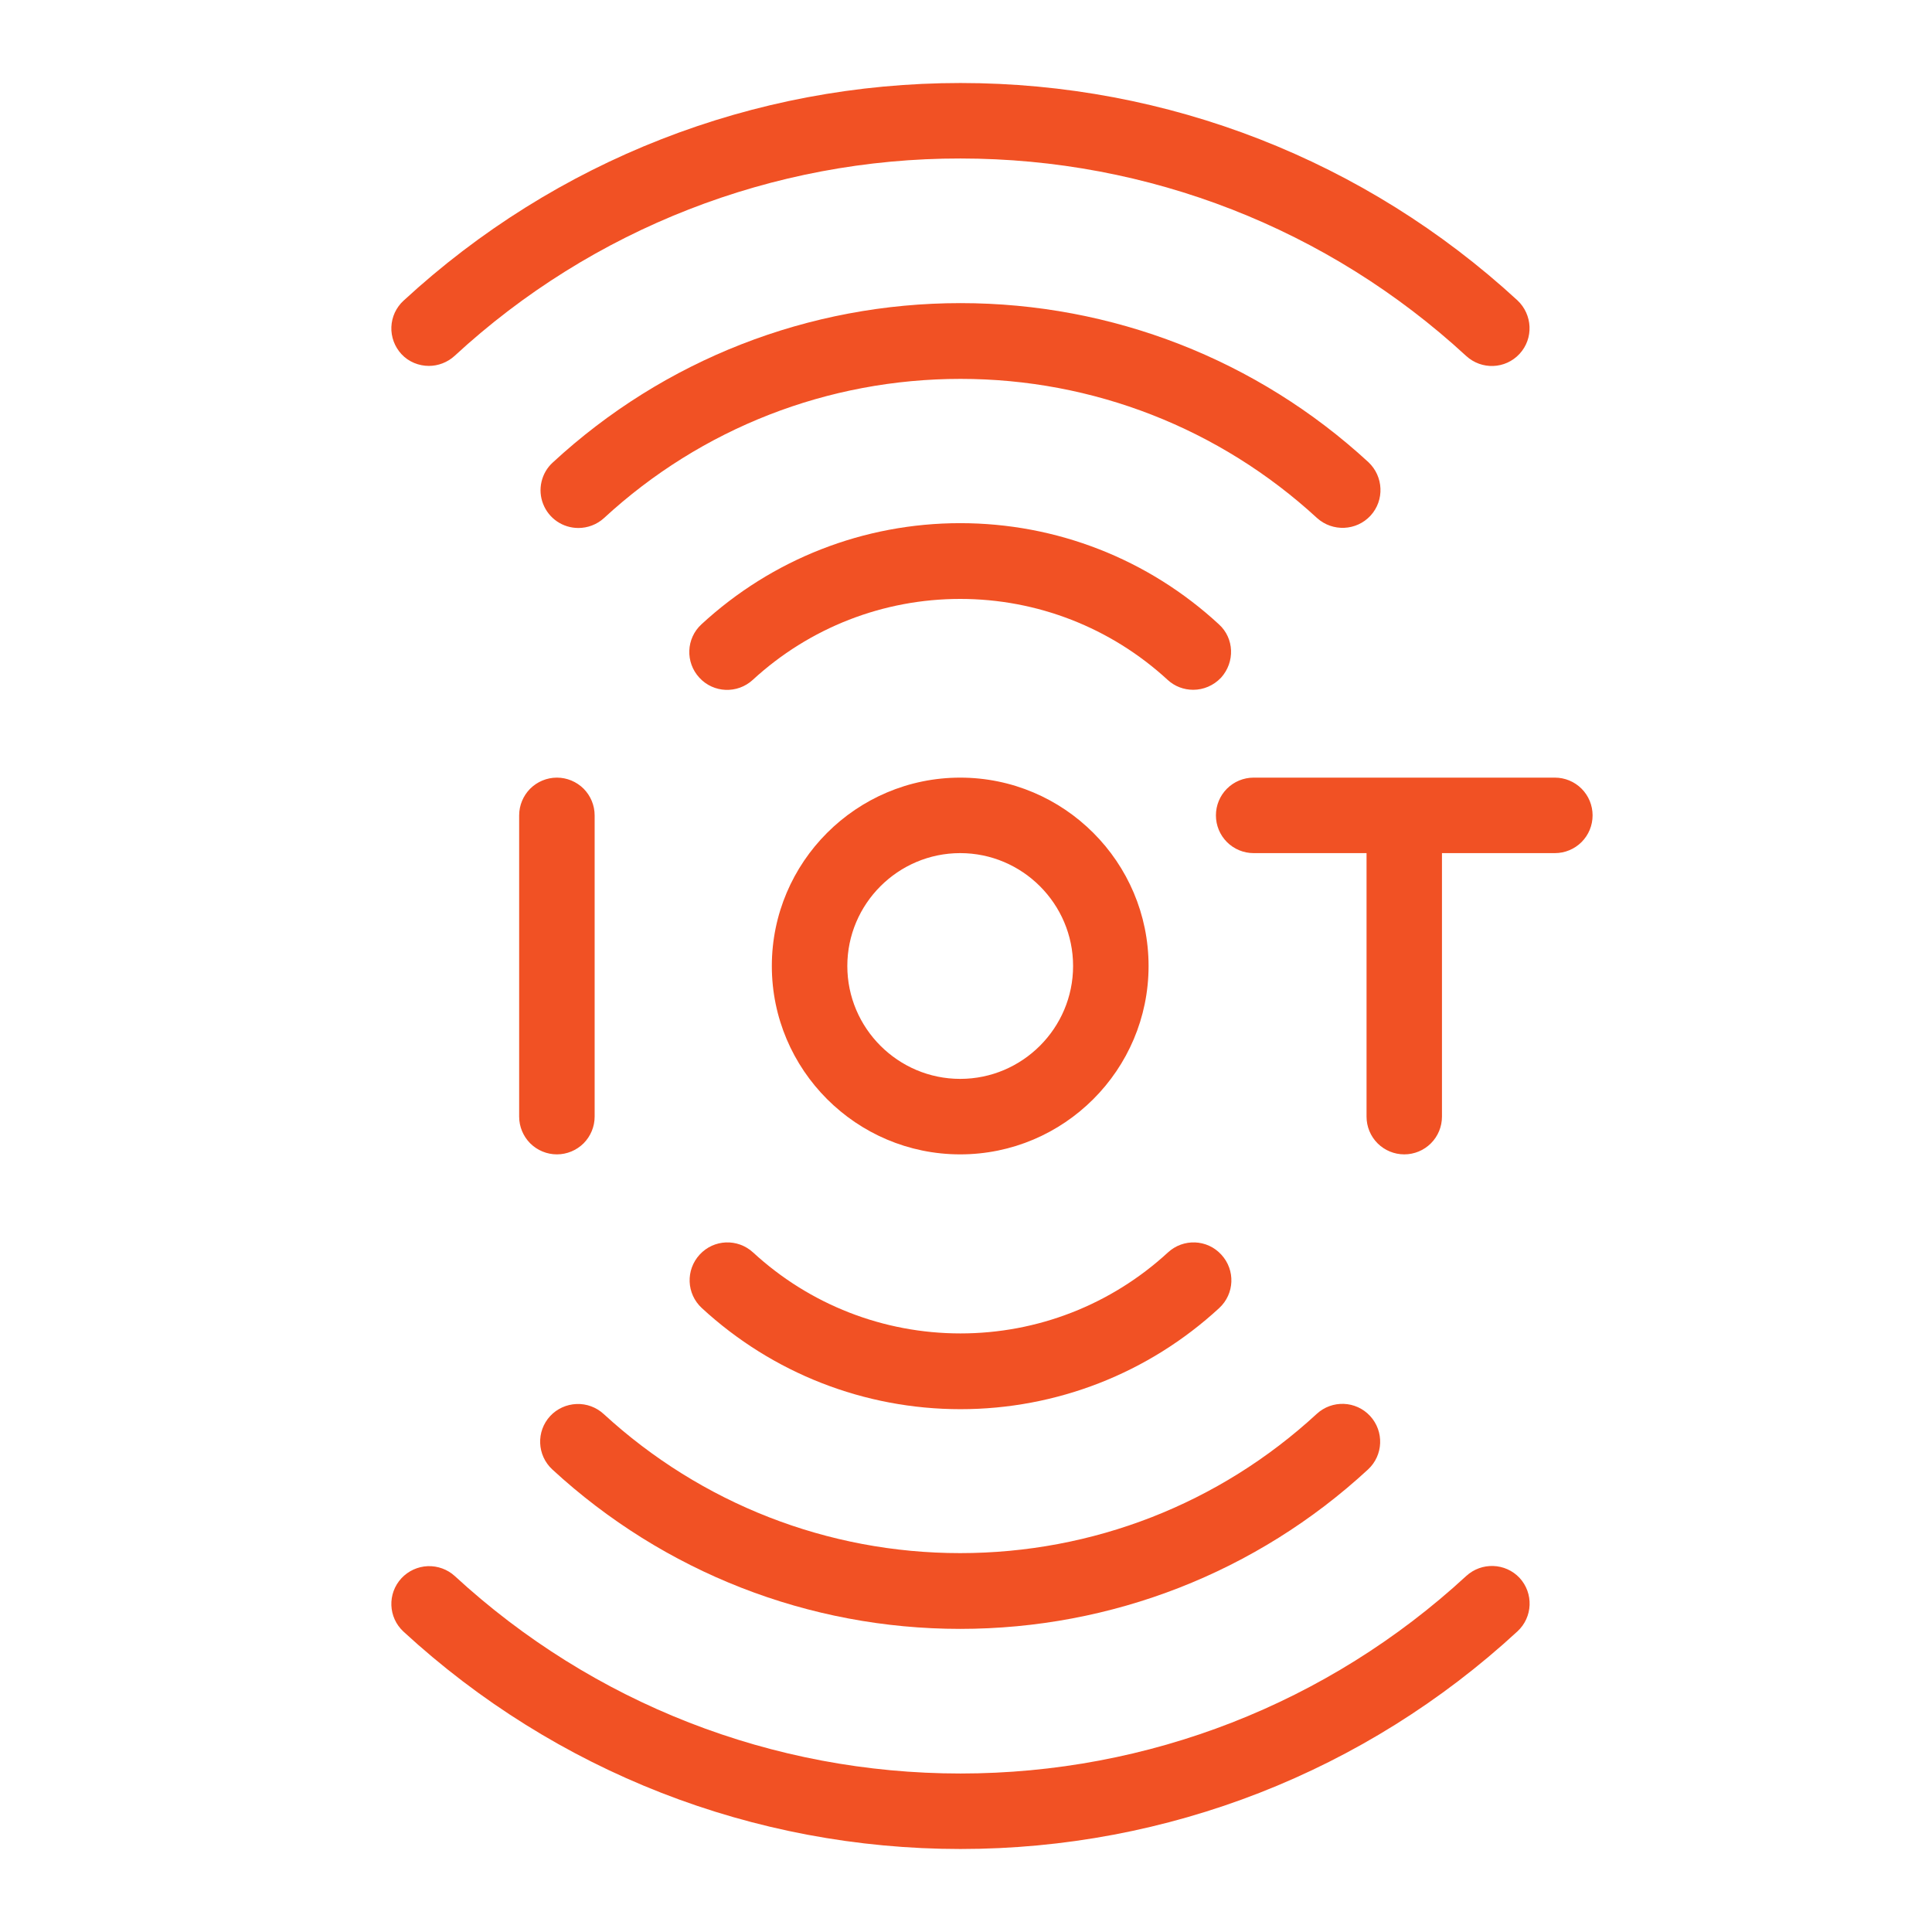
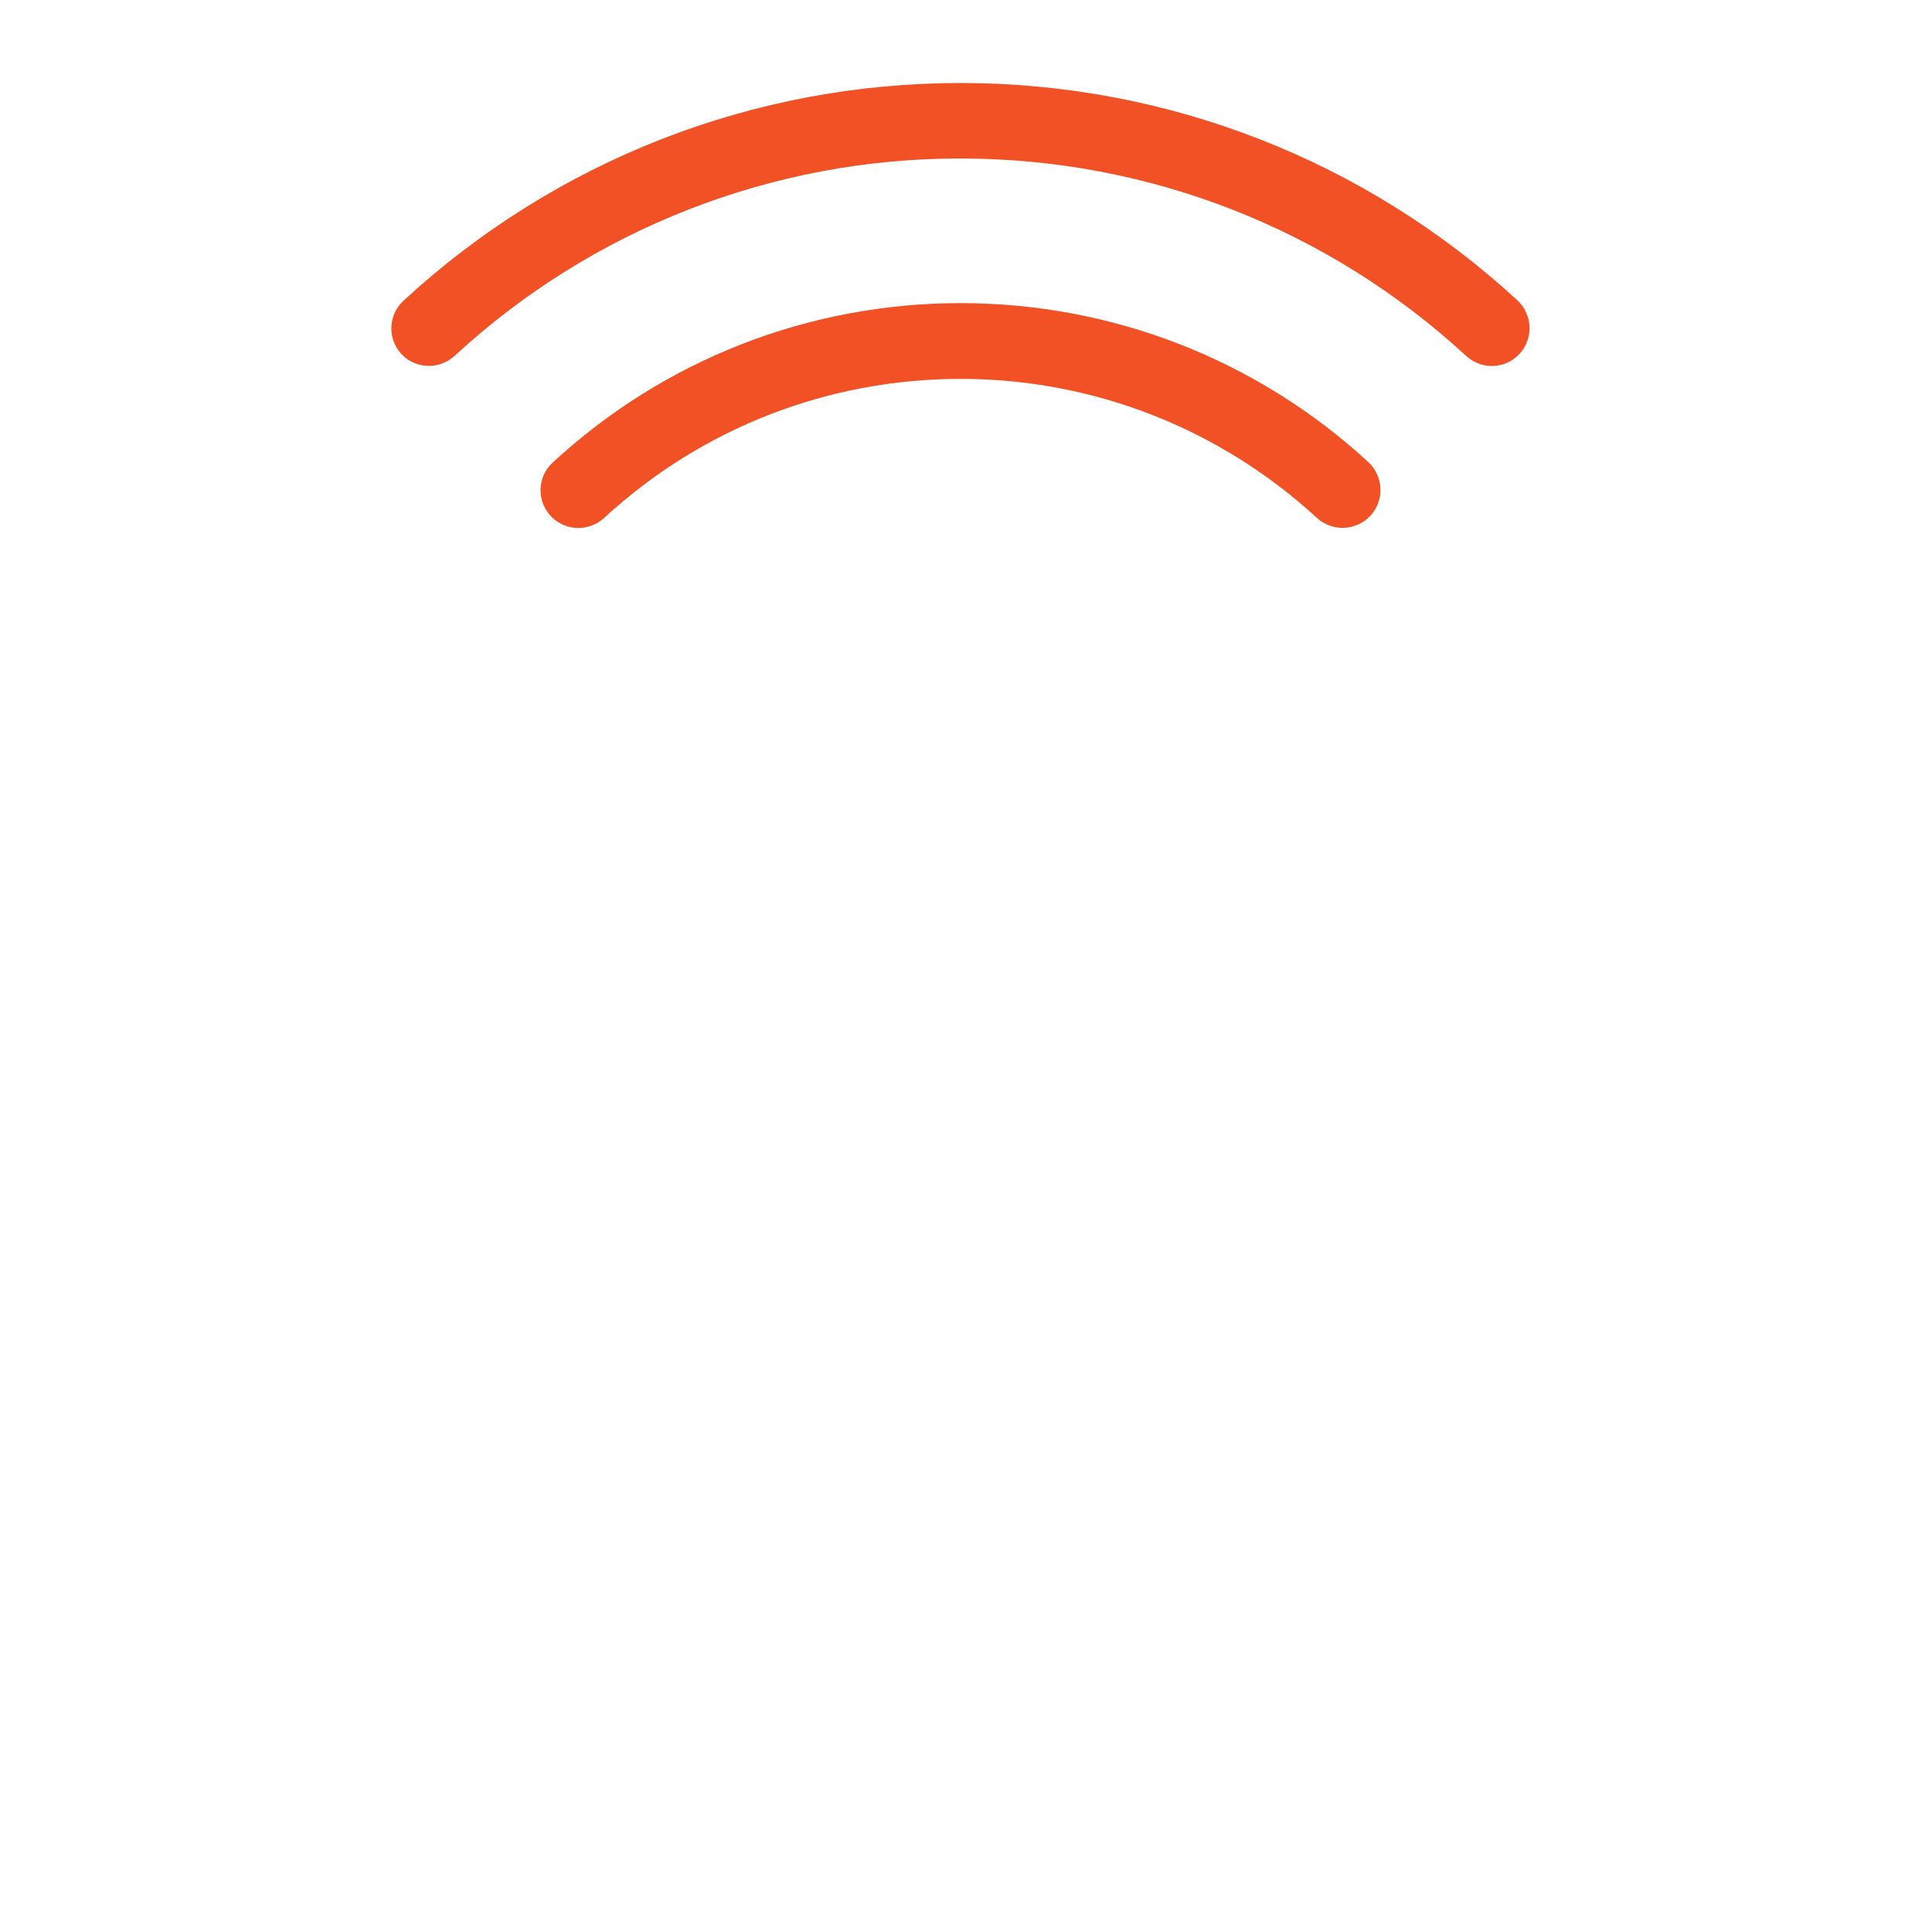
<svg xmlns="http://www.w3.org/2000/svg" width="28" height="28" viewBox="0 0 28 28" fill="none">
  <path d="M6.216 5.303C6.347 5.303 6.483 5.254 6.588 5.158C8.584 3.315 11.203 2.293 13.92 2.297C16.642 2.297 19.245 3.312 21.248 5.158C21.472 5.364 21.817 5.351 22.023 5.128C22.229 4.904 22.211 4.559 21.992 4.353C19.787 2.323 16.922 1.203 13.92 1.203C10.919 1.203 8.053 2.323 5.848 4.358C5.795 4.406 5.753 4.465 5.722 4.53C5.692 4.596 5.675 4.666 5.672 4.738C5.669 4.81 5.681 4.882 5.706 4.95C5.731 5.017 5.769 5.079 5.818 5.132C5.923 5.246 6.072 5.303 6.216 5.303Z" fill="#F15124" />
  <path d="M19.863 7.473C20.068 7.249 20.051 6.904 19.832 6.698C18.218 5.211 16.117 4.393 13.921 4.393C11.725 4.393 9.625 5.211 8.011 6.703C7.929 6.777 7.873 6.875 7.848 6.982C7.823 7.089 7.831 7.202 7.872 7.305C7.912 7.407 7.982 7.495 8.073 7.557C8.164 7.619 8.272 7.652 8.383 7.652C8.514 7.652 8.649 7.604 8.754 7.508C10.168 6.204 12.001 5.491 13.921 5.491C15.842 5.491 17.675 6.208 19.088 7.508C19.311 7.709 19.657 7.696 19.863 7.473Z" fill="#F15124" />
-   <path d="M17.665 9.048C16.642 8.103 15.312 7.582 13.916 7.582C12.52 7.582 11.19 8.103 10.166 9.048C9.943 9.253 9.93 9.599 10.136 9.822C10.341 10.045 10.687 10.058 10.91 9.853C11.733 9.096 12.8 8.68 13.916 8.68C15.031 8.68 16.099 9.096 16.922 9.853C17.026 9.949 17.158 9.997 17.293 9.997C17.442 9.997 17.587 9.936 17.696 9.822C17.901 9.595 17.888 9.249 17.665 9.048ZM16.926 18.152C16.103 18.909 15.036 19.325 13.92 19.325C12.805 19.325 11.737 18.909 10.915 18.152C10.691 17.946 10.346 17.959 10.14 18.183C9.935 18.406 9.948 18.751 10.171 18.957C11.195 19.902 12.529 20.423 13.92 20.423C15.312 20.423 16.646 19.902 17.67 18.957C17.893 18.751 17.906 18.406 17.7 18.183C17.495 17.959 17.149 17.946 16.926 18.152ZM16.646 14C16.646 12.495 15.421 11.27 13.916 11.27C12.411 11.27 11.186 12.495 11.186 14C11.186 15.505 12.411 16.73 13.916 16.73C15.421 16.73 16.646 15.505 16.646 14ZM12.28 14C12.28 13.099 13.015 12.364 13.916 12.364C14.817 12.364 15.552 13.099 15.552 14C15.552 14.901 14.817 15.636 13.916 15.636C13.015 15.636 12.28 14.901 12.28 14ZM8.618 16.183V11.817C8.618 11.672 8.56 11.533 8.458 11.43C8.355 11.328 8.216 11.27 8.071 11.27C7.926 11.27 7.787 11.328 7.684 11.43C7.582 11.533 7.524 11.672 7.524 11.817V16.183C7.524 16.328 7.582 16.467 7.684 16.57C7.787 16.672 7.926 16.73 8.071 16.73C8.216 16.73 8.355 16.672 8.458 16.57C8.56 16.467 8.618 16.328 8.618 16.183ZM22.535 11.27H18.168C18.023 11.27 17.884 11.328 17.782 11.43C17.679 11.533 17.622 11.672 17.622 11.817C17.622 11.962 17.679 12.101 17.782 12.204C17.884 12.306 18.023 12.364 18.168 12.364H19.805V16.183C19.805 16.328 19.862 16.467 19.965 16.57C20.067 16.672 20.206 16.73 20.352 16.73C20.497 16.73 20.636 16.672 20.738 16.57C20.841 16.467 20.898 16.328 20.898 16.183V12.364H22.535C22.68 12.364 22.819 12.306 22.921 12.204C23.024 12.101 23.081 11.962 23.081 11.817C23.081 11.672 23.024 11.533 22.921 11.43C22.819 11.328 22.68 11.27 22.535 11.27ZM21.248 22.842C19.245 24.688 16.642 25.703 13.92 25.703C11.199 25.703 8.596 24.688 6.592 22.842C6.485 22.744 6.344 22.693 6.199 22.698C6.054 22.704 5.917 22.767 5.818 22.873C5.612 23.096 5.625 23.441 5.848 23.647C8.053 25.677 10.919 26.797 13.92 26.797C16.922 26.797 19.787 25.677 21.992 23.643C22.215 23.437 22.228 23.091 22.023 22.868C21.817 22.649 21.471 22.636 21.248 22.842Z" fill="#F15124" />
-   <path d="M13.915 23.607C16.111 23.607 18.212 22.788 19.826 21.297C20.049 21.091 20.062 20.745 19.857 20.522C19.651 20.299 19.305 20.286 19.082 20.492C17.669 21.795 15.836 22.509 13.915 22.509C11.995 22.509 10.162 21.791 8.748 20.492C8.641 20.394 8.5 20.342 8.355 20.348C8.21 20.354 8.073 20.416 7.974 20.522C7.768 20.745 7.782 21.091 8.005 21.297C9.623 22.788 11.723 23.607 13.915 23.607Z" fill="#F15124" />
</svg>